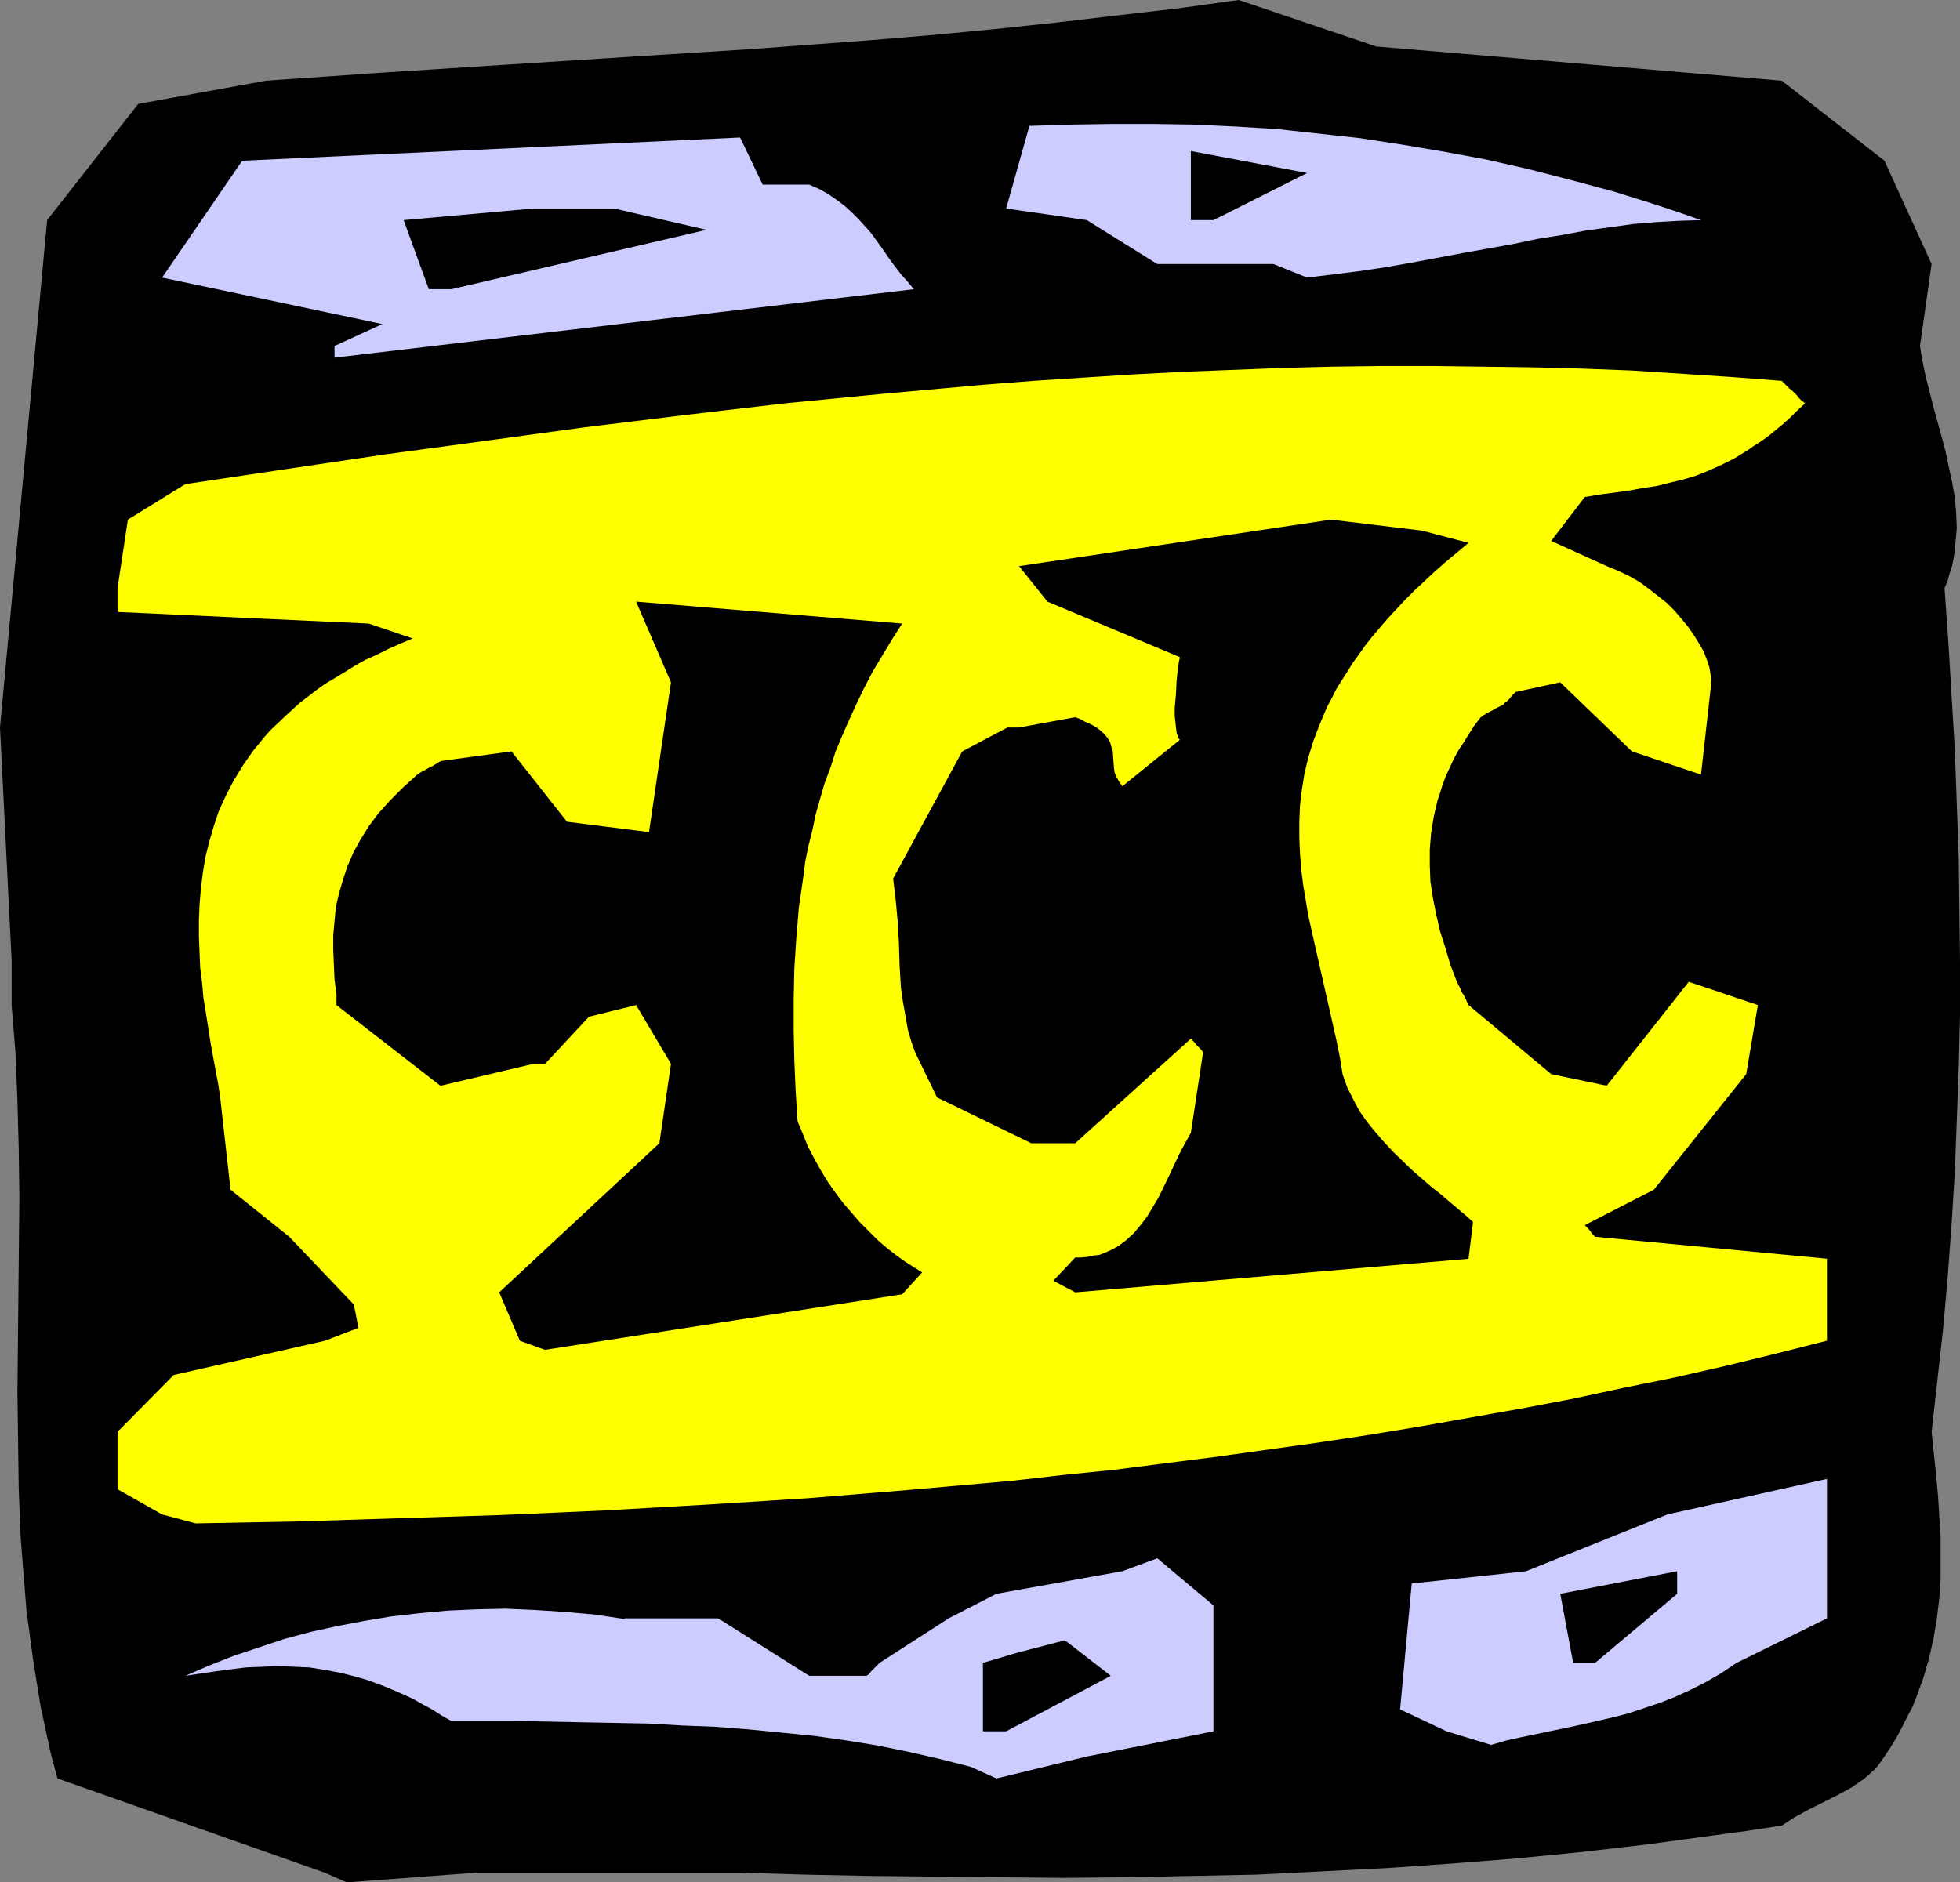
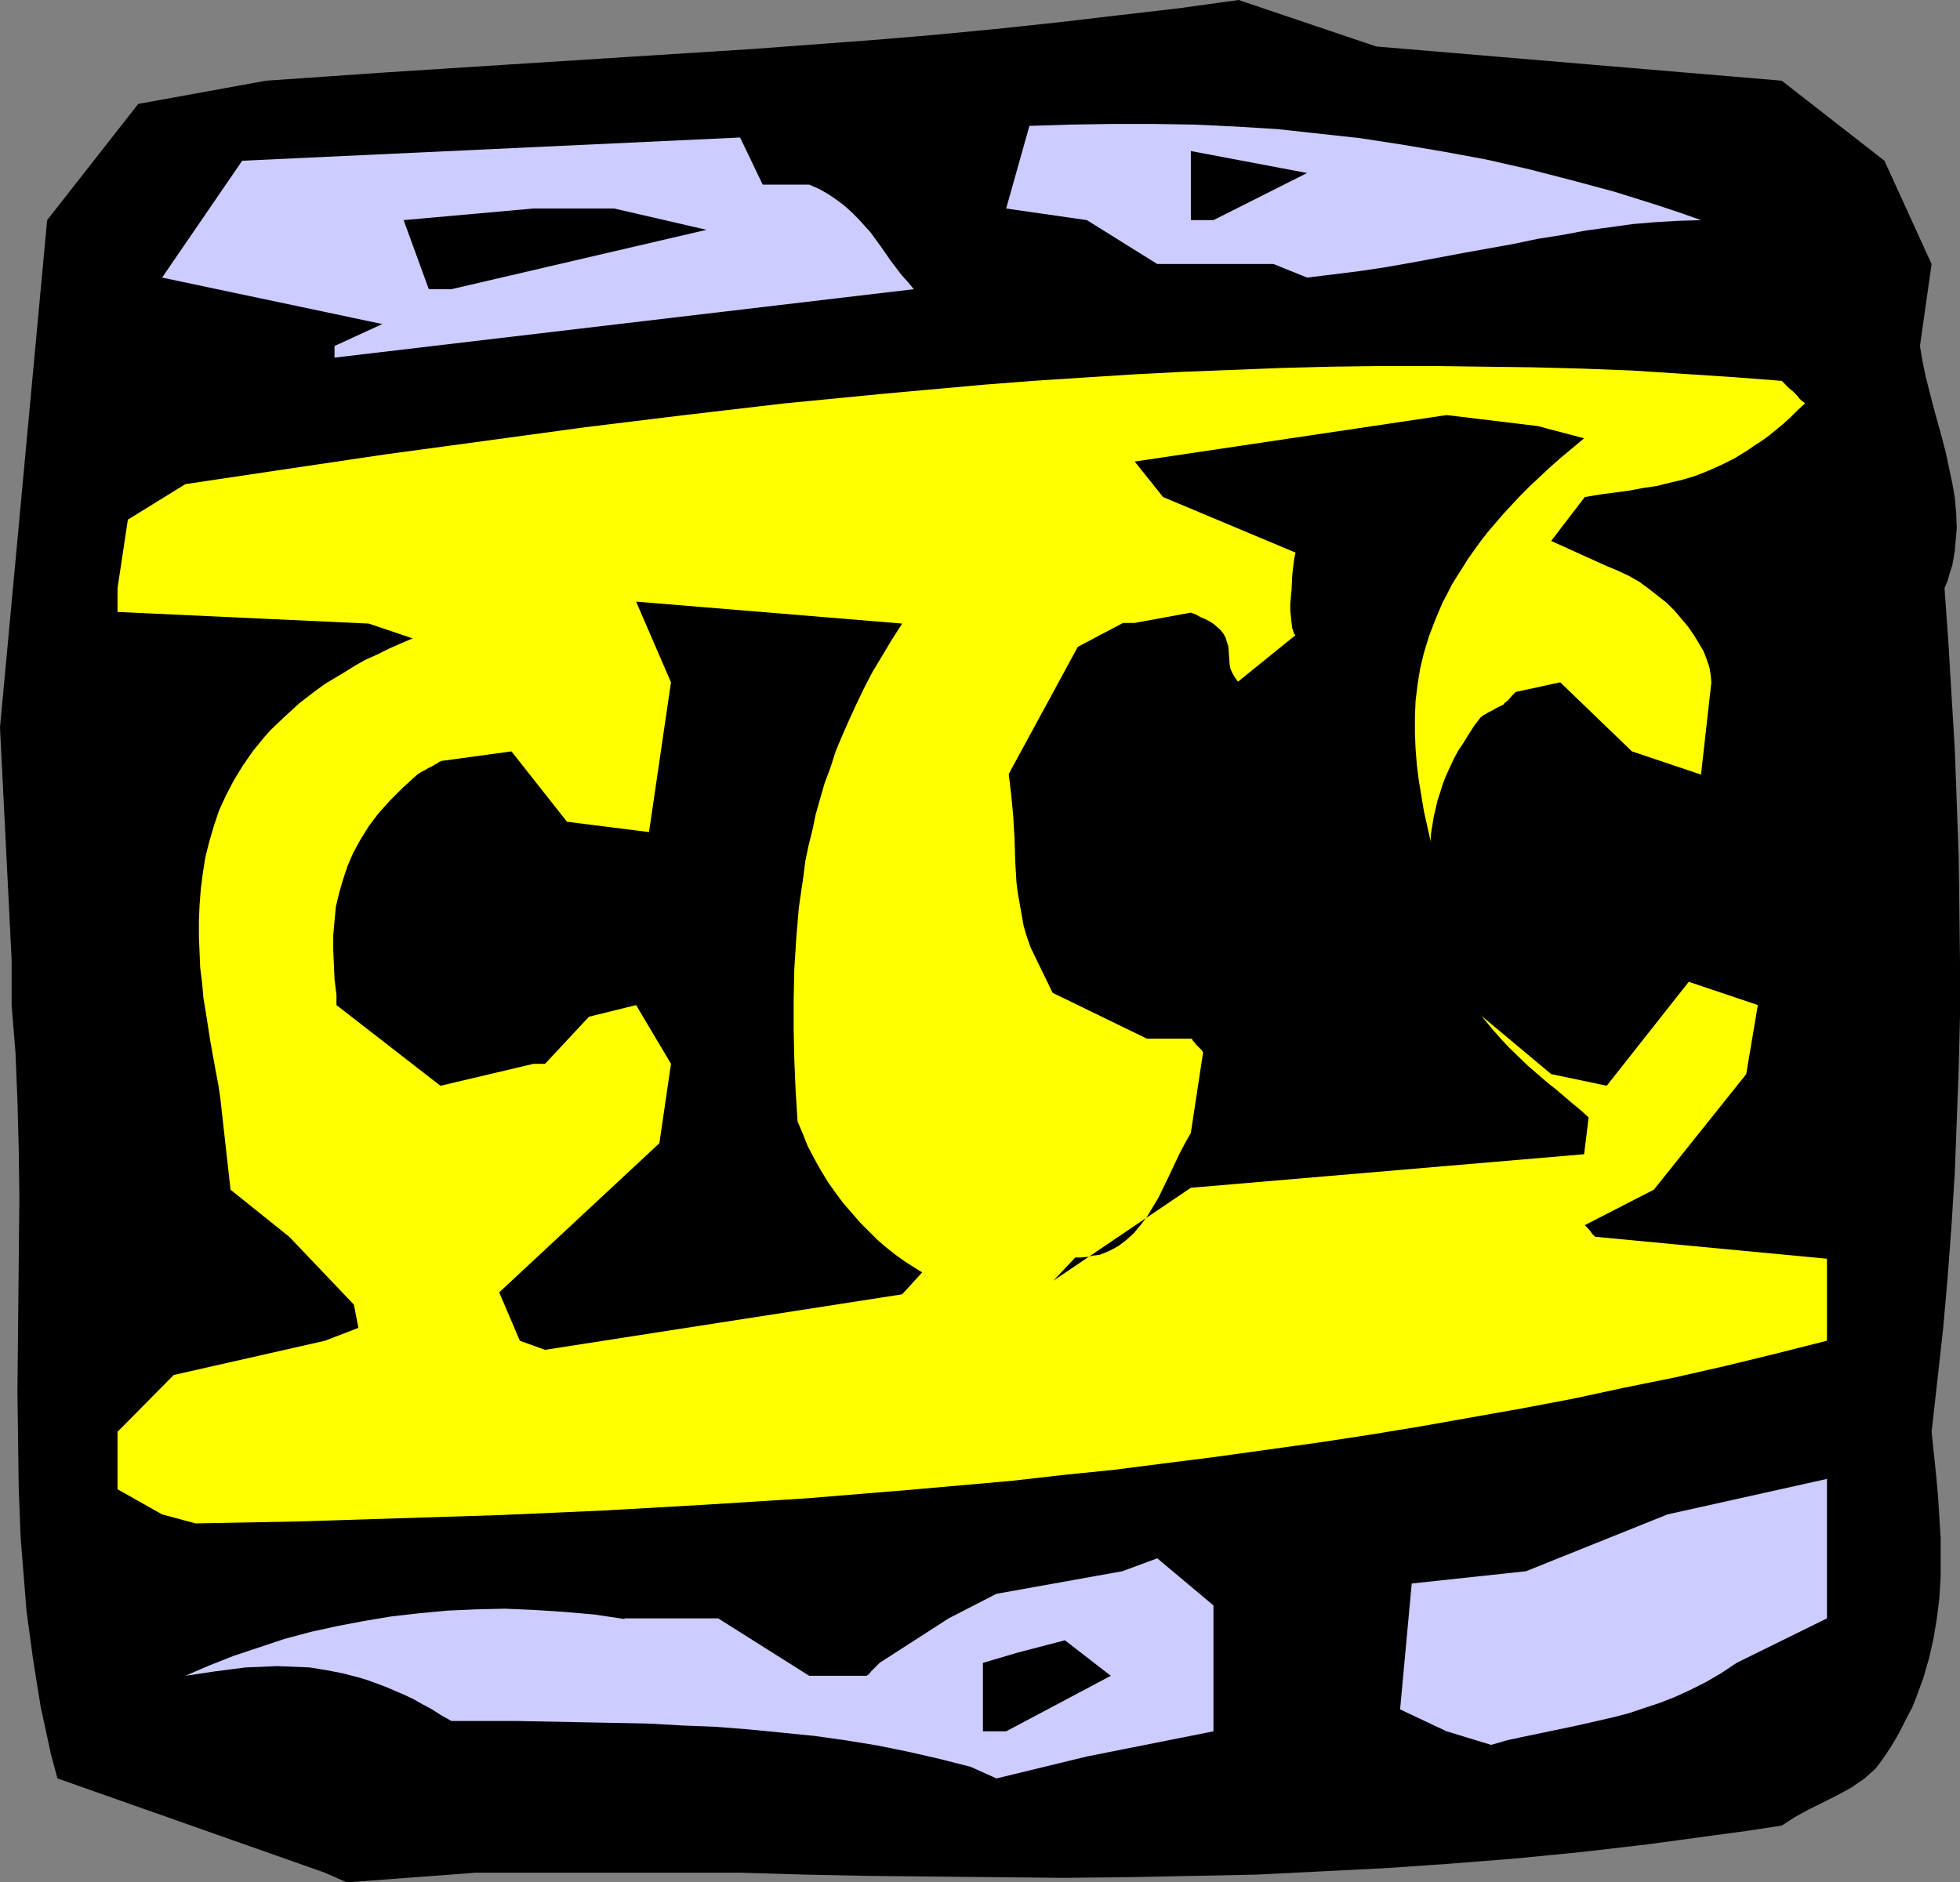
<svg xmlns="http://www.w3.org/2000/svg" xmlns:ns1="http://sodipodi.sourceforge.net/DTD/sodipodi-0.dtd" xmlns:ns2="http://www.inkscape.org/namespaces/inkscape" version="1.0" width="129.766mm" height="124.652mm" id="svg12" ns1:docname="Roman - 0300.wmf">
  <rect width="100%" height="100%" fill="#808080" stroke="none" />
  <ns1:namedview id="namedview12" pagecolor="#ffffff" bordercolor="#000000" borderopacity="0.25" ns2:showpageshadow="2" ns2:pageopacity="0.0" ns2:pagecheckerboard="0" ns2:deskcolor="#d1d1d1" ns2:document-units="mm" />
  <defs id="defs1">
    <pattern id="WMFhbasepattern" patternUnits="userSpaceOnUse" width="6" height="6" x="0" y="0" />
  </defs>
  <path style="fill:#000000;fill-opacity:1;fill-rule:evenodd;stroke:none" d="m 81.285,468.702 -66.902,-23.589 -1.616,-5.978 -1.293,-5.978 -1.293,-5.978 -0.97,-5.978 -0.97,-6.139 L 7.434,409.084 6.626,403.106 6.141,396.967 5.656,390.989 5.171,384.849 4.686,372.732 4.525,360.453 4.363,348.336 4.848,299.704 4.686,287.587 4.363,275.469 3.878,263.514 3.394,257.536 2.909,251.558 v -11.31 L 0,182.085 11.797,55.094 34.582,26.012 66.579,20.196 96.96,18.095 127.179,16.157 157.56,14.218 188.102,12.279 218.483,10.017 233.835,8.725 249.025,7.27 264.216,5.655 279.406,3.878 294.758,2.1 309.948,0 l 34.421,11.633 101.485,8.563 25.694,20.034 11.797,25.851 -2.909,20.519 0.646,3.878 0.808,3.878 1.939,7.594 2.101,7.594 0.97,3.716 0.808,3.878 0.808,3.716 0.646,3.716 0.323,3.716 0.162,3.878 -0.323,3.716 -0.162,1.939 -0.323,1.939 -0.323,1.777 -0.646,1.939 -0.485,1.777 -0.808,1.939 0.97,13.572 0.808,13.572 0.808,13.41 0.485,13.41 0.485,13.248 0.162,13.248 0.162,13.248 v 13.248 l -0.323,13.087 -0.485,13.087 -0.485,12.925 -0.808,13.087 -0.97,13.087 -1.131,12.925 -1.454,13.087 -1.454,12.925 1.131,10.825 0.485,5.332 0.323,5.17 0.323,5.17 v 5.17 5.009 l -0.323,5.009 -0.646,5.17 -0.808,4.847 -1.131,5.009 -1.454,5.009 -1.778,4.847 -0.97,2.423 -1.293,2.423 -1.293,2.585 -1.293,2.423 -1.454,2.423 -1.616,2.423 -1.131,1.616 -1.131,1.454 -1.454,1.293 -1.454,1.293 -1.454,0.969 -1.616,1.131 -3.555,1.939 -3.555,1.777 -3.555,1.777 -3.555,1.939 -3.232,2.1 -8.403,1.293 -8.403,1.131 -16.645,2.262 -16.645,1.939 -16.483,1.616 -16.322,1.293 -16.322,1.131 -16.16,0.808 -16.16,0.808 -16.16,0.323 -16.16,0.323 -15.998,0.162 -16.16,-0.162 -15.998,-0.162 -16.16,-0.162 -16.16,-0.323 -16.322,-0.485 h -66.094 l -32.32,2.423 z" id="path1" />
  <path style="fill:#ccccff;fill-opacity:1;fill-rule:evenodd;stroke:none" d="m 242.885,442.205 -7.595,-1.939 -7.757,-1.777 -7.918,-1.616 -7.918,-1.293 -8.08,-1.131 -8.08,-0.808 -8.242,-0.808 -8.242,-0.646 -8.242,-0.323 -8.403,-0.485 -16.645,-0.323 -16.483,-0.323 h -16.322 l -2.586,-1.454 -2.262,-1.454 -2.424,-1.293 -2.262,-1.293 -2.424,-1.131 -4.525,-1.939 -4.363,-1.616 -2.101,-0.646 -4.363,-1.131 -4.202,-0.808 -4.04,-0.646 -4.04,-0.162 -4.04,-0.162 -3.878,0.162 -3.878,0.162 -3.878,0.485 -3.717,0.485 -7.595,1.131 5.979,-2.585 6.141,-2.423 6.302,-2.1 6.302,-2.1 6.626,-1.777 6.626,-1.454 6.787,-1.293 6.787,-1.131 7.11,-0.808 6.949,-0.646 7.272,-0.323 7.11,-0.162 7.434,0.323 7.434,0.485 7.434,0.646 7.595,1.131 v -0.162 H 179.699 l 22.786,14.379 h 14.382 l 0.646,-0.485 0.485,-0.646 0.808,-0.808 0.485,-0.485 0.485,-0.485 0.162,-0.162 0.162,-0.162 v 0 l 17.291,-11.148 11.958,-6.139 31.512,-5.655 8.726,-3.231 14.059,11.794 v 3.393 -0.162 28.274 l -31.674,6.301 -22.624,5.493 z" id="path2" />
  <path style="fill:#ccccff;fill-opacity:1;fill-rule:evenodd;stroke:none" d="m 361.984,433.319 -11.635,-5.493 2.909,-31.505 28.603,-3.07 35.39,-14.218 39.915,-8.886 v 34.898 l -22.624,11.148 -3.878,2.585 -3.878,2.262 -3.878,1.939 -3.878,1.777 -3.717,1.454 -3.878,1.293 -3.878,1.293 -3.717,0.969 -7.757,1.777 -3.717,0.808 -3.878,0.808 -7.757,1.616 -3.717,0.808 -3.878,1.131 z" id="path3" />
  <path style="fill:#000000;fill-opacity:1;fill-rule:evenodd;stroke:none" d="m 245.955,433.319 v -17.126 l 8.726,-2.585 11.797,-3.07 11.474,8.886 -26.179,13.895 z" id="path4" />
-   <path style="fill:#000000;fill-opacity:1;fill-rule:evenodd;stroke:none" d="m 393.657,416.193 -3.232,-17.288 29.25,-5.655 v 5.655 l -20.523,17.288 z" id="path5" />
  <path style="fill:#ffff00;fill-opacity:1;fill-rule:evenodd;stroke:none" d="M 40.562,379.033 29.411,372.732 V 358.353 l 14.059,-14.218 37.814,-8.563 8.403,-3.231 -1.131,-5.816 -16.16,-16.964 -14.706,-11.794 -2.586,-23.104 -0.485,-3.231 -0.646,-3.393 -1.293,-7.109 -1.131,-7.27 -0.646,-3.878 -0.323,-3.716 -0.485,-3.878 -0.162,-3.878 -0.162,-3.878 v -4.039 l 0.162,-3.878 0.323,-4.039 0.485,-3.878 0.646,-4.039 0.97,-3.878 1.131,-3.878 1.293,-3.878 1.778,-3.878 1.939,-3.716 2.262,-3.716 2.586,-3.716 1.454,-1.777 1.454,-1.777 1.454,-1.616 3.555,-3.393 3.717,-3.393 2.101,-1.616 2.101,-1.616 2.262,-1.616 2.424,-1.454 2.424,-1.454 2.586,-1.616 2.586,-1.454 2.909,-1.293 2.909,-1.454 2.909,-1.293 3.07,-1.293 -10.989,-3.716 -62.862,-2.908 v -5.978 l 2.586,-17.126 14.382,-8.886 24.886,-3.716 25.048,-3.716 25.048,-3.393 24.886,-3.393 25.048,-3.07 24.886,-2.908 24.886,-2.423 25.048,-2.262 12.443,-0.969 12.443,-0.808 12.605,-0.808 12.443,-0.646 12.443,-0.485 12.443,-0.485 12.443,-0.323 12.605,-0.162 h 12.443 l 12.443,0.162 12.443,0.162 12.443,0.323 12.605,0.485 12.443,0.808 12.443,0.808 12.605,0.969 0.97,0.969 0.97,0.969 0.808,0.646 0.646,0.646 0.485,0.485 0.485,0.646 0.323,0.323 0.323,0.323 0.485,0.323 0.162,0.162 0.162,0.162 -1.939,1.777 -1.778,1.777 -1.778,1.616 -1.778,1.454 -1.778,1.454 -1.778,1.293 -1.778,1.131 -1.616,1.131 -3.394,2.1 -3.232,1.616 -3.232,1.454 -3.232,1.293 -3.232,0.969 -3.394,0.808 -3.232,0.808 -3.394,0.485 -3.394,0.646 -3.555,0.485 -3.717,0.485 -3.878,0.646 -8.403,10.986 13.898,6.301 2.747,1.131 2.747,1.293 2.586,1.454 2.424,1.777 2.262,1.777 2.262,1.777 1.939,1.939 1.778,2.1 1.616,1.939 1.454,2.1 1.293,2.1 1.131,1.939 0.808,2.1 0.646,1.939 0.323,1.939 0.162,1.777 -2.586,23.104 -17.291,-5.816 -17.938,-17.288 -11.15,2.423 -0.97,0.969 -0.646,0.808 -0.485,0.485 -0.485,0.323 -0.162,0.162 -0.162,0.162 v 0.162 l -0.97,0.485 -0.97,0.485 -0.808,0.485 -0.646,0.323 -0.646,0.323 -0.485,0.323 -0.323,0.162 -0.323,0.162 -0.323,0.323 -0.323,0.162 v 0 l -1.616,2.1 -1.454,2.262 -1.293,2.1 -1.293,1.939 -1.131,2.1 -0.97,2.1 -0.97,2.1 -0.808,2.1 -0.646,2.1 -0.646,1.939 -0.97,4.201 -0.646,4.039 -0.323,4.039 v 4.039 l 0.162,4.039 0.646,4.201 0.808,4.039 0.97,4.201 1.293,4.039 1.293,4.362 1.616,4.201 0.485,0.969 0.485,0.969 0.323,0.808 0.485,0.646 0.162,0.485 0.323,0.485 0.162,0.485 0.162,0.323 0.162,0.323 0.162,0.323 v 0 l 20.685,17.288 13.898,2.908 20.523,-26.012 17.291,5.816 -2.909,17.288 -23.109,28.92 -17.291,8.886 0.97,0.969 0.485,0.646 0.485,0.646 0.323,0.323 0.162,0.162 0.162,0.162 58.014,5.493 v 20.519 l -12.766,3.231 -12.605,3.07 -12.766,2.908 -12.766,2.585 -12.766,2.747 -12.766,2.423 -12.766,2.262 -12.766,2.262 -12.766,2.1 -12.766,1.939 -12.766,1.777 -12.766,1.777 -12.766,1.616 -12.605,1.616 -12.766,1.293 -12.766,1.454 -25.533,2.262 -25.533,2.1 -25.533,1.616 -25.533,1.454 -25.533,1.131 -25.533,0.808 -25.533,0.808 -25.533,0.485 z" id="path6" />
  <path style="fill:#000000;fill-opacity:1;fill-rule:evenodd;stroke:none" d="m 130.088,335.572 -5.171,-12.117 40.077,-37.322 2.909,-19.873 -8.726,-14.702 -11.797,2.908 -10.989,11.794 h -2.909 l -23.27,5.493 -26.018,-20.196 v -2.585 l -0.485,-3.878 -0.162,-3.716 -0.162,-3.716 v -3.554 l 0.323,-3.554 0.323,-3.554 0.808,-3.393 0.97,-3.393 1.131,-3.393 1.454,-3.393 1.778,-3.231 2.101,-3.393 2.424,-3.231 1.454,-1.616 1.454,-1.616 1.616,-1.616 1.616,-1.616 1.778,-1.616 1.778,-1.616 0.97,-0.646 0.97,-0.485 0.808,-0.485 0.646,-0.323 0.646,-0.323 0.485,-0.323 0.323,-0.162 0.323,-0.162 0.323,-0.323 h 0.323 v -0.162 l 17.776,-2.423 13.898,17.611 20.523,2.585 5.494,-37.483 -8.726,-20.196 66.579,5.493 -2.586,4.039 -2.424,4.039 -2.424,4.039 -2.101,4.039 -1.939,4.039 -1.778,3.878 -1.778,4.039 -1.616,3.878 -1.293,4.039 -1.454,3.878 -1.131,3.878 -1.131,4.039 -0.808,3.878 -0.97,3.878 -0.808,3.878 -0.485,3.878 -1.131,7.755 -0.646,7.755 -0.485,7.594 -0.162,7.594 v 7.594 l 0.162,7.594 0.323,7.594 0.485,7.755 1.293,3.07 1.293,3.231 1.616,3.07 1.616,2.908 1.778,2.908 1.939,2.747 1.939,2.585 2.101,2.423 2.101,2.423 2.262,2.262 2.101,2.1 2.262,1.939 2.262,1.777 2.262,1.616 2.262,1.454 2.101,1.293 -5.01,5.493 -89.365,13.895 z" id="path7" />
-   <path style="fill:#000000;fill-opacity:1;fill-rule:evenodd;stroke:none" d="m 263.569,320.546 5.494,-5.816 h 1.454 l 1.616,-0.162 1.454,-0.323 1.454,-0.162 1.293,-0.485 1.131,-0.485 1.293,-0.646 1.131,-0.646 1.939,-1.454 1.939,-1.777 1.616,-1.939 1.616,-2.1 1.454,-2.423 1.454,-2.423 2.586,-5.332 2.586,-5.493 1.454,-2.747 1.454,-2.585 3.07,-20.196 -0.485,-0.646 -0.485,-0.485 -0.808,-0.808 -0.485,-0.646 -0.323,-0.323 -0.162,-0.323 -0.162,-0.162 h -0.162 l -28.926,26.174 h -10.989 l -23.594,-11.471 -5.494,-11.31 -0.97,-2.747 -0.808,-2.747 -0.485,-2.747 -0.485,-2.747 -0.485,-2.747 -0.323,-2.585 -0.323,-5.493 -0.162,-5.493 -0.323,-5.493 -0.485,-5.332 -0.323,-2.585 -0.323,-2.747 17.291,-31.828 11.312,-5.978 h 2.909 l 14.059,-2.585 1.293,0.485 1.131,0.646 1.131,0.485 0.97,0.485 0.808,0.485 0.646,0.485 1.293,1.131 0.808,0.969 0.646,1.131 0.323,1.131 0.323,0.969 0.162,2.1 0.162,2.262 0.162,1.131 0.485,1.131 0.646,1.131 0.808,1.131 14.382,-11.633 -0.323,-0.323 -0.162,-0.485 -0.323,-0.969 -0.162,-1.293 -0.162,-1.454 -0.162,-1.616 v -1.777 l 0.323,-3.554 0.162,-3.393 0.162,-1.616 0.162,-1.293 0.162,-1.293 0.162,-0.808 0.162,-0.646 v -0.162 l -33.128,-13.895 -7.11,-8.886 78.053,-11.633 22.786,2.747 11.635,3.07 -2.909,2.423 -2.909,2.423 -2.747,2.423 -2.586,2.423 -2.424,2.262 -2.262,2.262 -2.262,2.423 -2.101,2.262 -1.939,2.262 -1.939,2.262 -1.778,2.262 -1.616,2.262 -1.616,2.262 -1.293,2.1 -1.454,2.262 -1.293,2.1 -1.131,2.262 -1.131,2.1 -1.778,4.201 -1.616,4.201 -1.293,4.201 -0.97,4.039 -0.646,4.039 -0.485,4.039 -0.162,4.039 v 4.039 l 0.162,3.878 0.323,4.039 0.485,3.878 0.646,3.878 0.646,3.878 1.778,7.917 3.555,15.672 1.778,7.917 0.808,4.039 0.646,4.039 1.131,3.231 1.454,2.908 1.616,3.07 1.939,2.747 2.101,2.585 2.262,2.585 2.262,2.423 4.686,4.524 2.424,2.1 2.424,2.1 2.262,1.777 2.262,1.939 2.101,1.777 1.939,1.616 1.778,1.616 -1.131,9.209 -98.414,8.401 z" id="path8" />
+   <path style="fill:#000000;fill-opacity:1;fill-rule:evenodd;stroke:none" d="m 263.569,320.546 5.494,-5.816 h 1.454 l 1.616,-0.162 1.454,-0.323 1.454,-0.162 1.293,-0.485 1.131,-0.485 1.293,-0.646 1.131,-0.646 1.939,-1.454 1.939,-1.777 1.616,-1.939 1.616,-2.1 1.454,-2.423 1.454,-2.423 2.586,-5.332 2.586,-5.493 1.454,-2.747 1.454,-2.585 3.07,-20.196 -0.485,-0.646 -0.485,-0.485 -0.808,-0.808 -0.485,-0.646 -0.323,-0.323 -0.162,-0.323 -0.162,-0.162 h -0.162 h -10.989 l -23.594,-11.471 -5.494,-11.31 -0.97,-2.747 -0.808,-2.747 -0.485,-2.747 -0.485,-2.747 -0.485,-2.747 -0.323,-2.585 -0.323,-5.493 -0.162,-5.493 -0.323,-5.493 -0.485,-5.332 -0.323,-2.585 -0.323,-2.747 17.291,-31.828 11.312,-5.978 h 2.909 l 14.059,-2.585 1.293,0.485 1.131,0.646 1.131,0.485 0.97,0.485 0.808,0.485 0.646,0.485 1.293,1.131 0.808,0.969 0.646,1.131 0.323,1.131 0.323,0.969 0.162,2.1 0.162,2.262 0.162,1.131 0.485,1.131 0.646,1.131 0.808,1.131 14.382,-11.633 -0.323,-0.323 -0.162,-0.485 -0.323,-0.969 -0.162,-1.293 -0.162,-1.454 -0.162,-1.616 v -1.777 l 0.323,-3.554 0.162,-3.393 0.162,-1.616 0.162,-1.293 0.162,-1.293 0.162,-0.808 0.162,-0.646 v -0.162 l -33.128,-13.895 -7.11,-8.886 78.053,-11.633 22.786,2.747 11.635,3.07 -2.909,2.423 -2.909,2.423 -2.747,2.423 -2.586,2.423 -2.424,2.262 -2.262,2.262 -2.262,2.423 -2.101,2.262 -1.939,2.262 -1.939,2.262 -1.778,2.262 -1.616,2.262 -1.616,2.262 -1.293,2.1 -1.454,2.262 -1.293,2.1 -1.131,2.262 -1.131,2.1 -1.778,4.201 -1.616,4.201 -1.293,4.201 -0.97,4.039 -0.646,4.039 -0.485,4.039 -0.162,4.039 v 4.039 l 0.162,3.878 0.323,4.039 0.485,3.878 0.646,3.878 0.646,3.878 1.778,7.917 3.555,15.672 1.778,7.917 0.808,4.039 0.646,4.039 1.131,3.231 1.454,2.908 1.616,3.07 1.939,2.747 2.101,2.585 2.262,2.585 2.262,2.423 4.686,4.524 2.424,2.1 2.424,2.1 2.262,1.777 2.262,1.939 2.101,1.777 1.939,1.616 1.778,1.616 -1.131,9.209 -98.414,8.401 z" id="path8" />
  <path style="fill:#ccccff;fill-opacity:1;fill-rule:evenodd;stroke:none" d="M 83.709,86.599 95.667,81.106 40.562,69.473 60.6,40.23 185.193,34.413 l 5.656,11.794 h 11.635 l 2.586,1.131 2.262,1.293 2.101,1.454 1.939,1.454 1.778,1.616 1.616,1.616 1.616,1.777 1.454,1.616 2.586,3.554 2.586,3.716 2.586,3.393 1.616,1.777 1.454,1.777 -144.955,17.126 z" id="path9" />
  <path style="fill:#000000;fill-opacity:1;fill-rule:evenodd;stroke:none" d="m 107.302,72.381 -6.302,-17.288 32.482,-2.908 h 20.2 l 23.109,5.332 -63.832,14.864 z" id="path10" />
  <path style="fill:#ccccff;fill-opacity:1;fill-rule:evenodd;stroke:none" d="m 318.675,66.08 h -29.088 l -17.614,-10.986 -20.2,-2.908 5.818,-20.68 10.342,-0.323 10.342,-0.162 h 10.342 l 10.181,0.162 10.342,0.485 10.504,0.646 10.342,1.131 10.342,1.131 10.504,1.616 10.504,1.777 10.504,1.939 10.666,2.423 10.666,2.747 10.827,2.908 10.827,3.393 5.333,1.777 5.494,1.939 -5.494,0.162 -5.656,0.323 -5.818,0.485 -5.818,0.808 -5.979,0.808 -5.979,1.131 -6.141,0.969 -6.141,1.293 -12.605,2.262 -12.928,2.423 -6.464,1.131 -6.464,0.969 -6.464,0.808 -6.626,0.808 z" id="path11" />
  <path style="fill:#000000;fill-opacity:1;fill-rule:evenodd;stroke:none" d="M 297.99,55.094 V 37.806 l 29.088,5.493 -23.432,11.794 z" id="path12" />
</svg>